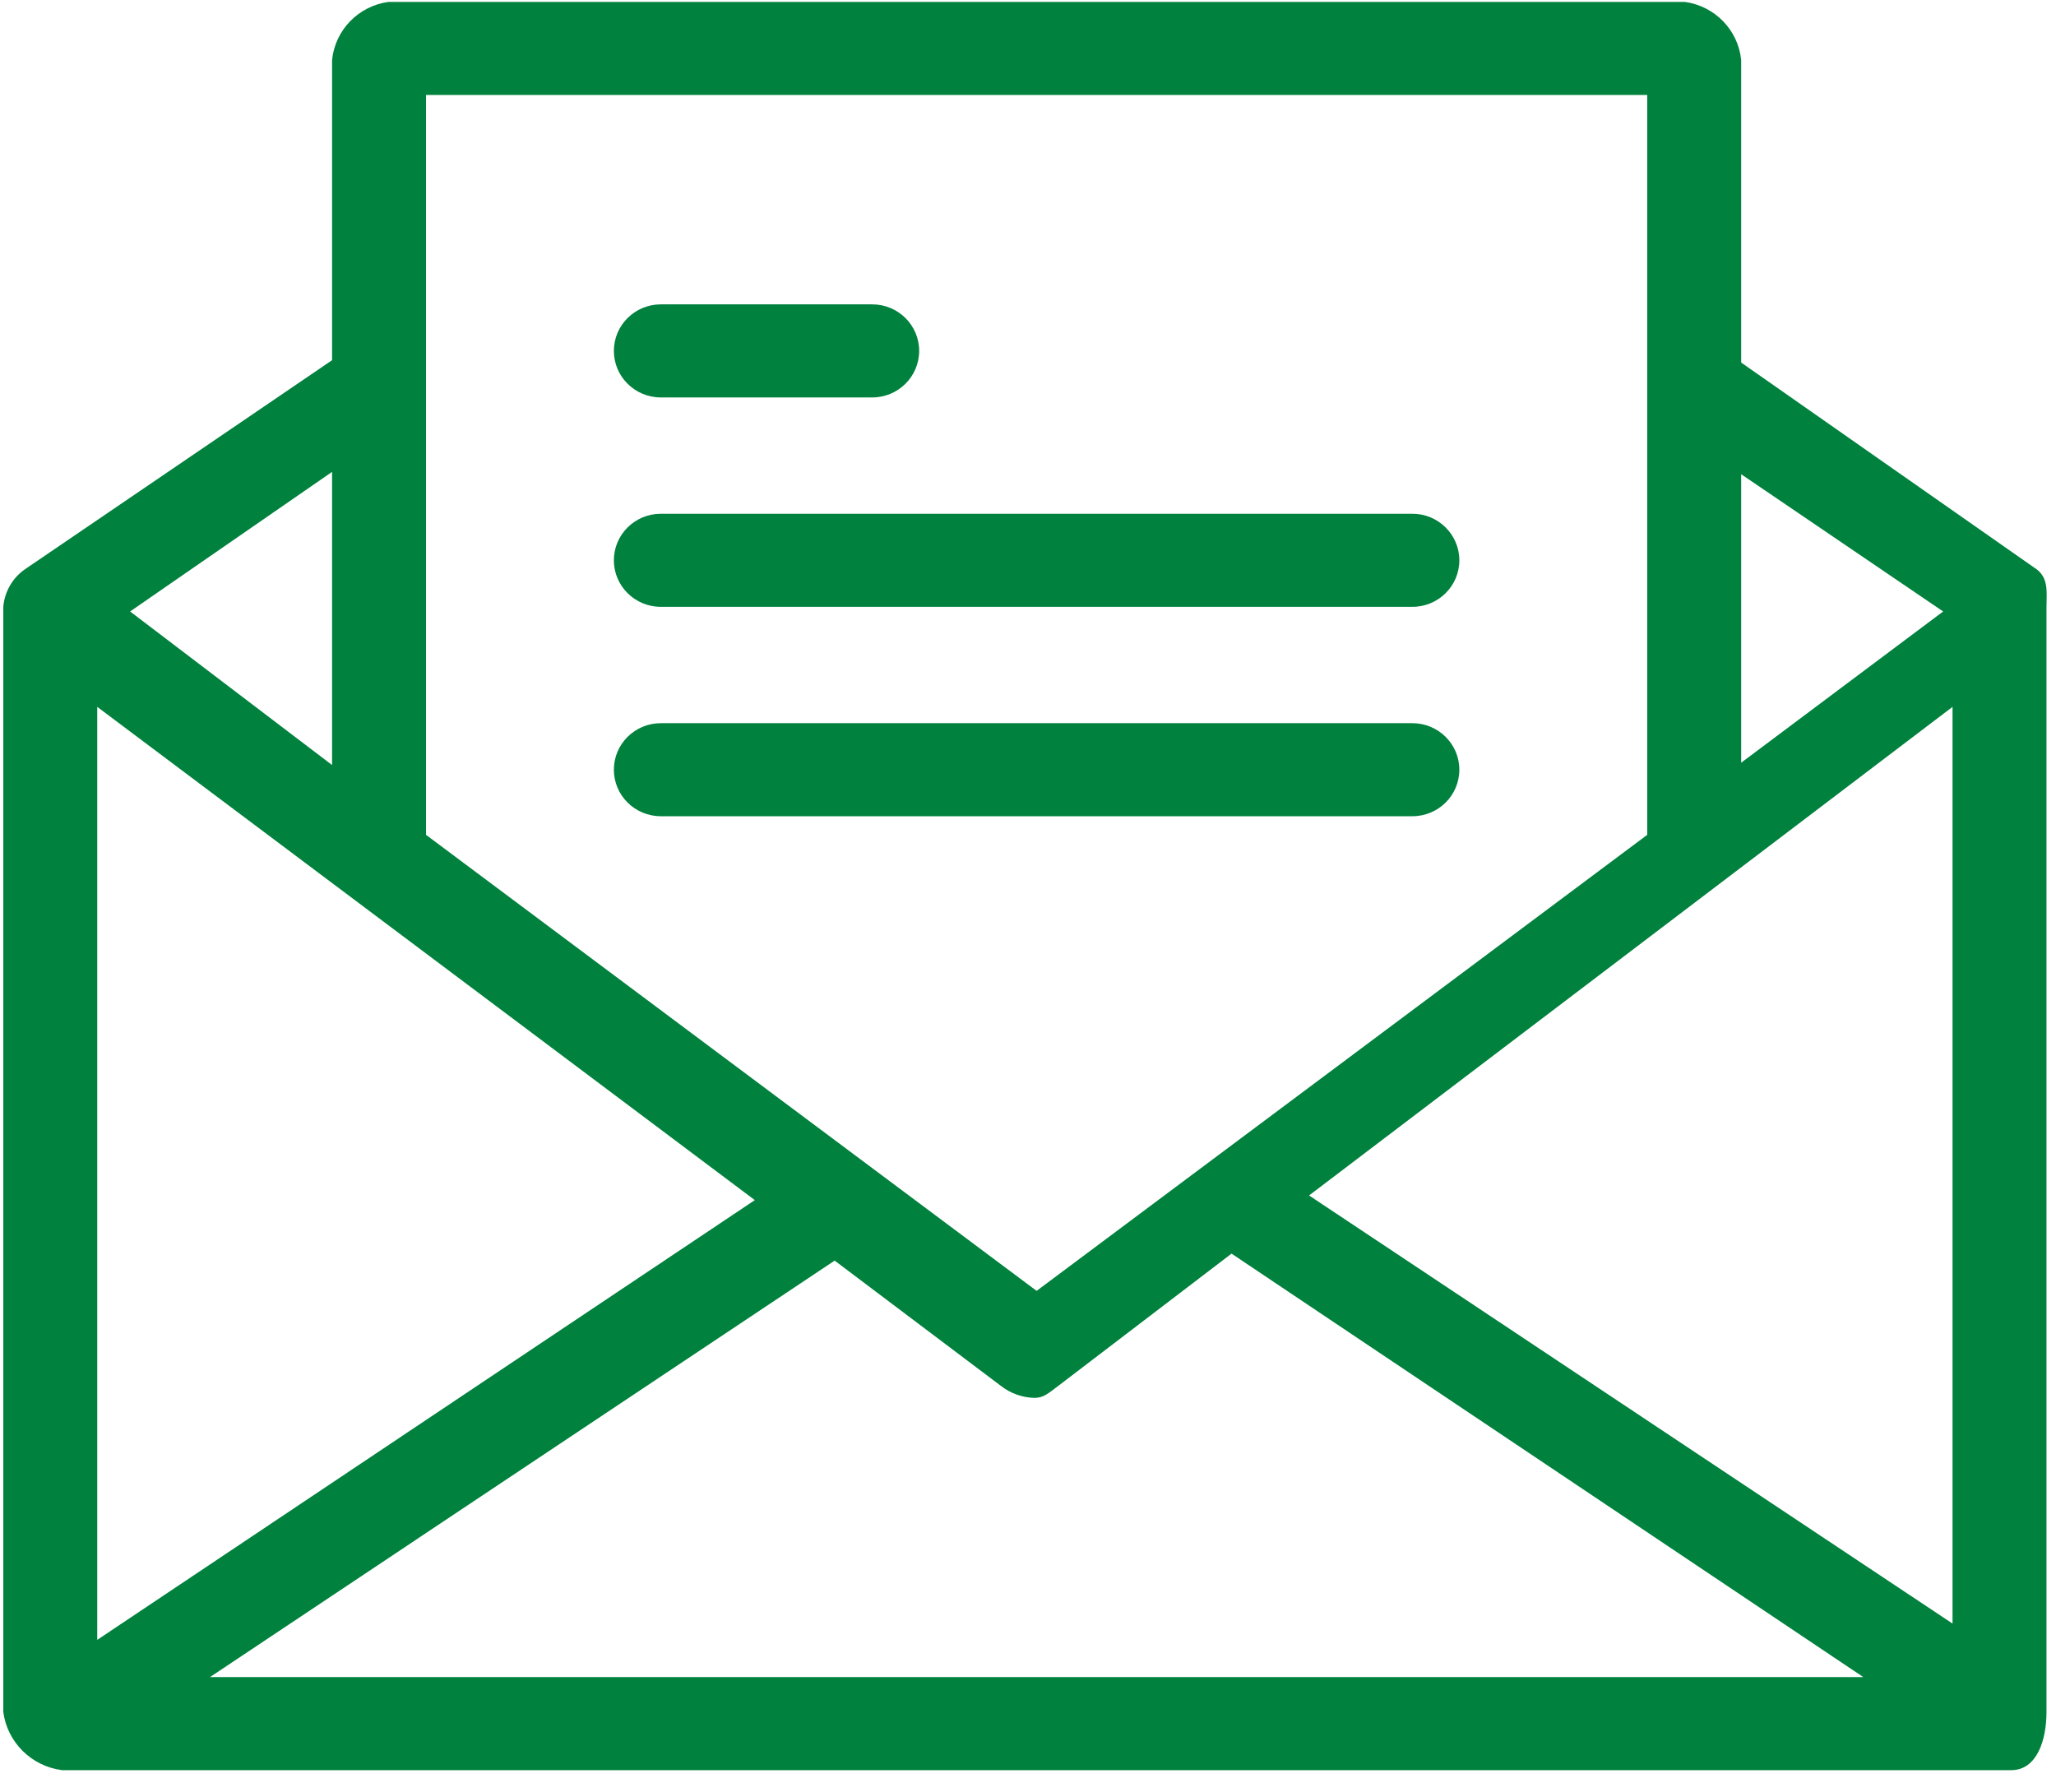
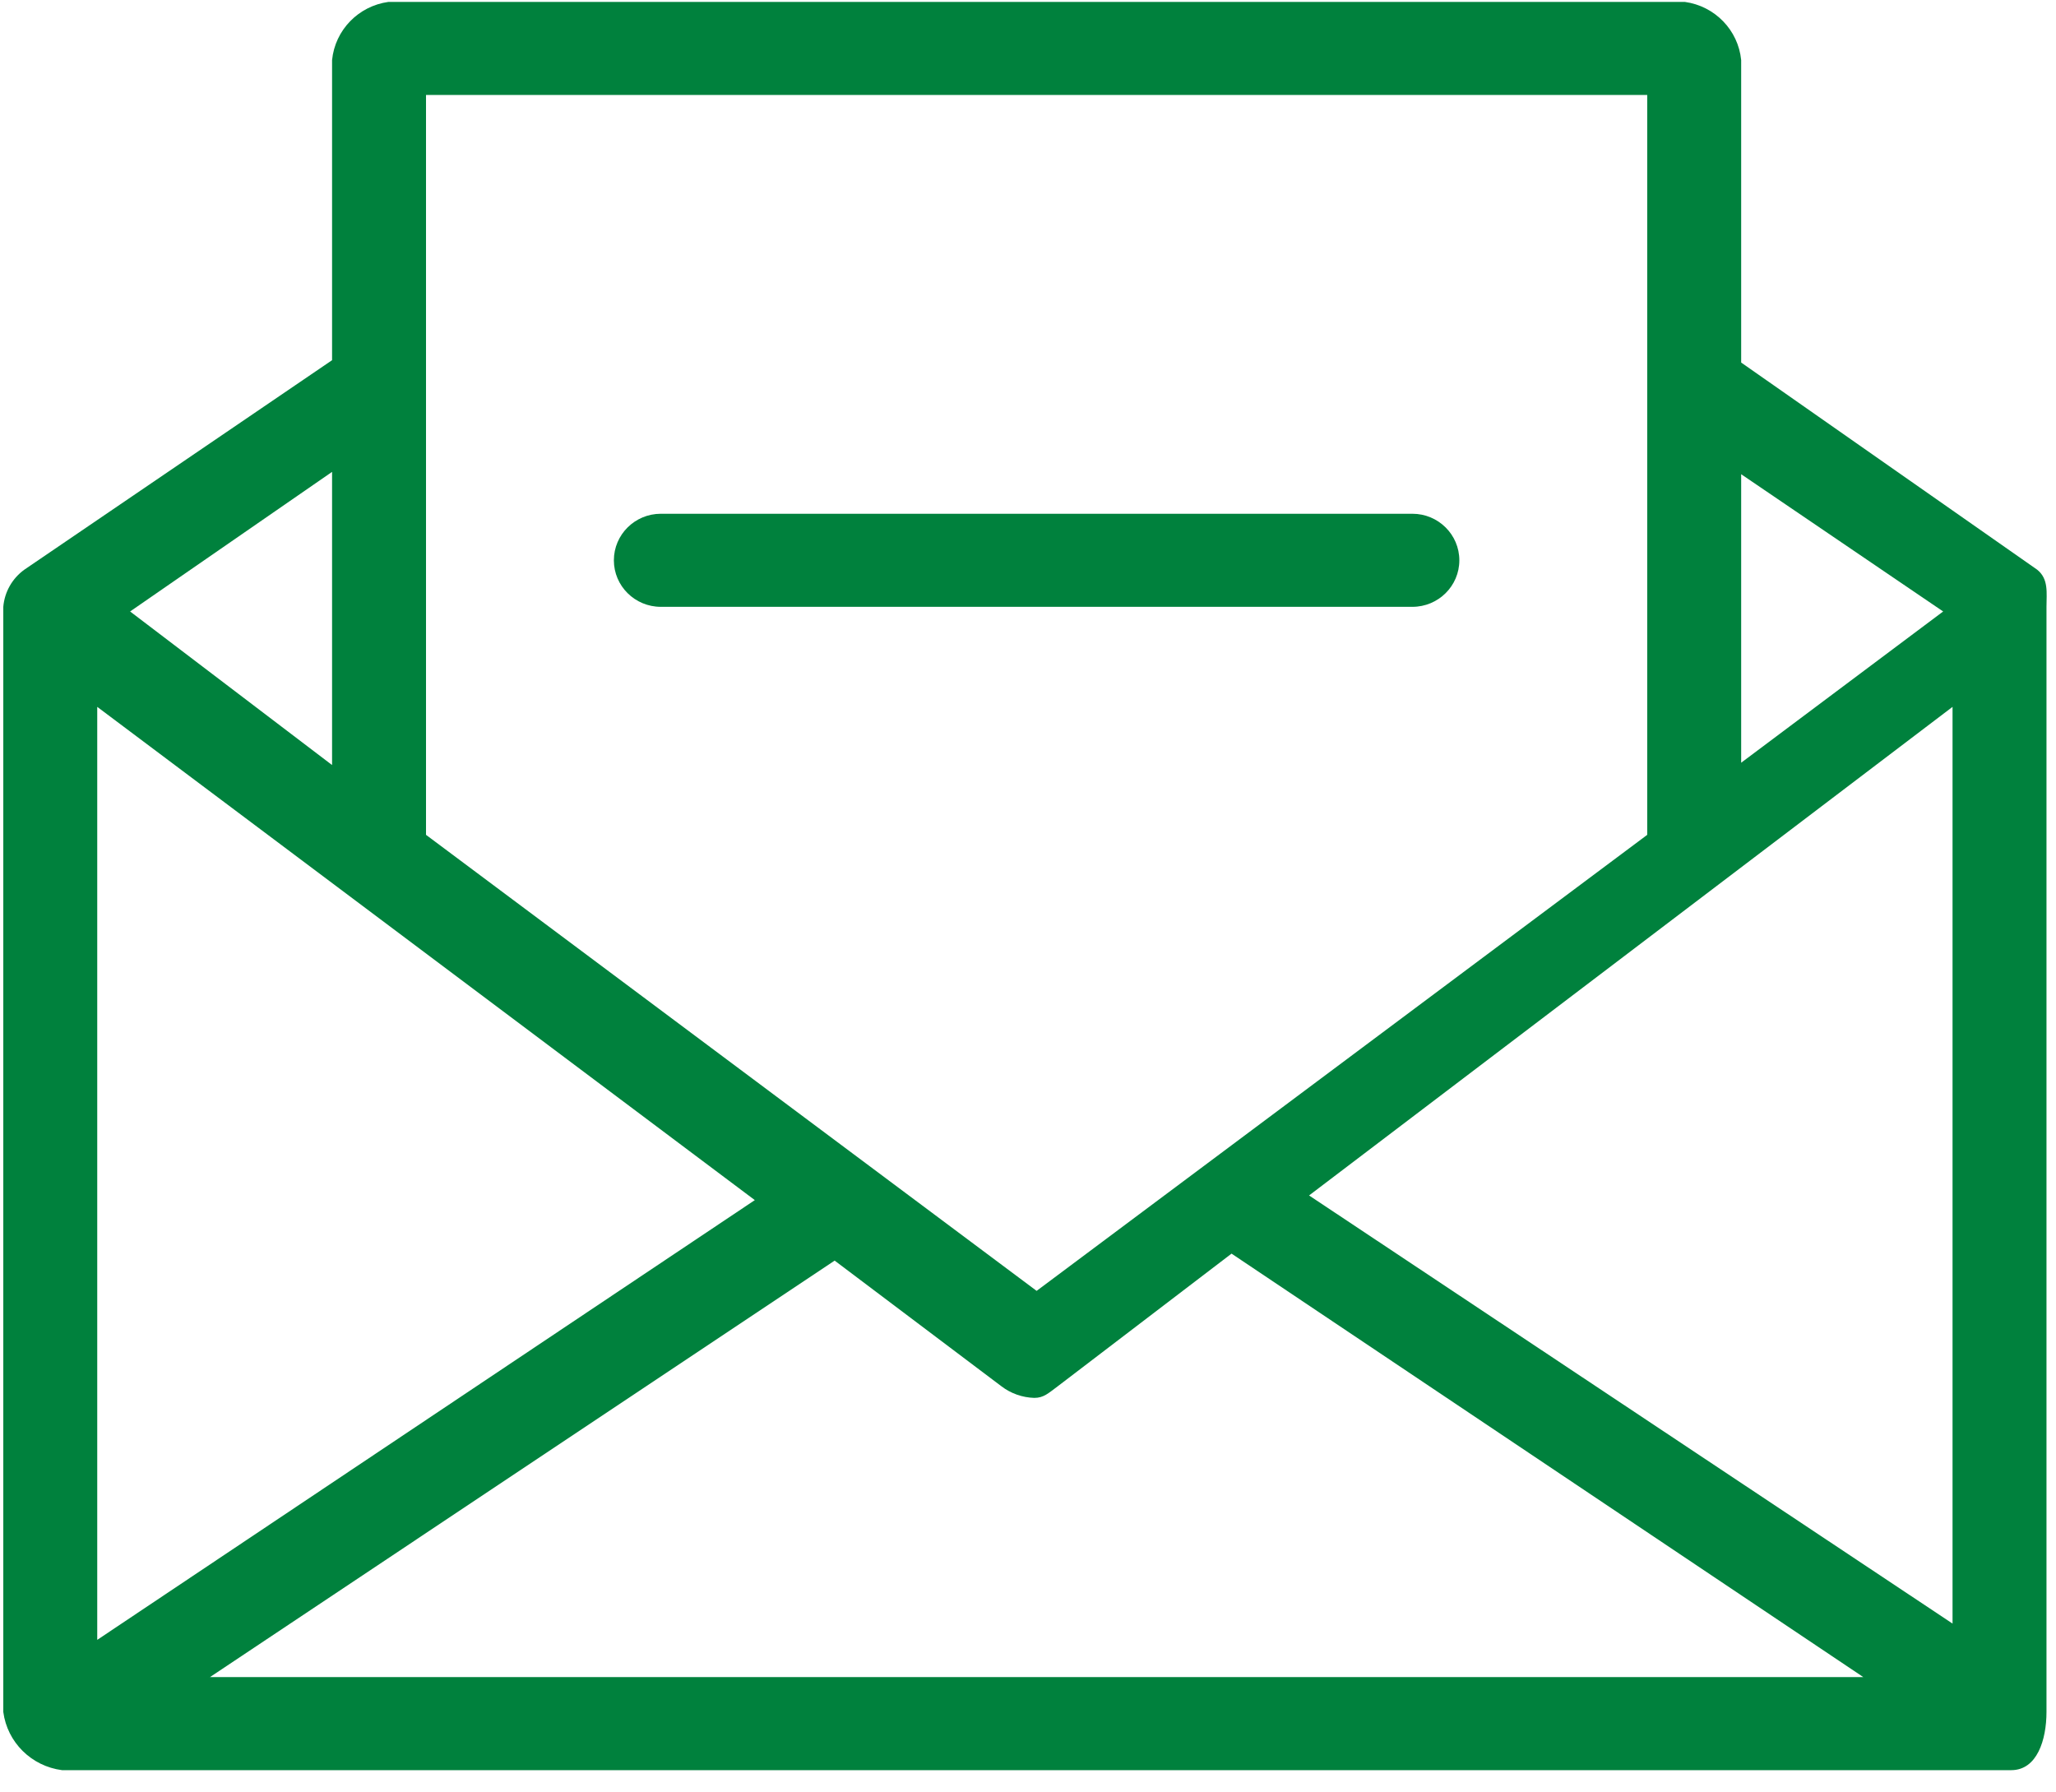
<svg xmlns="http://www.w3.org/2000/svg" width="78" height="68" viewBox="0 0 78 68" fill="none">
  <path d="M77.282 21.61L66.056 13.754V2.279C65.944 1.142 65.06 0.23 63.918 0.072H14.737C13.595 0.23 12.711 1.142 12.598 2.279V13.665L0.927 21.61C0.465 21.942 0.172 22.458 0.125 23.022V64.949C0.277 66.1 1.191 67.005 2.352 67.156H76.302C77.282 67.156 77.639 66.008 77.639 64.949V23.022C77.639 22.492 77.728 21.963 77.282 21.61ZM66.056 17.991L73.719 23.198L66.056 28.936V17.991ZM16.162 3.603H62.492V31.672L39.327 48.973L16.162 31.672V3.603H16.162ZM12.598 17.902V29.024L4.936 23.198L12.598 17.902ZM3.689 26.817L28.636 45.53L3.689 62.213V26.817ZM7.966 63.625L31.665 47.825L37.991 52.592C38.349 52.866 38.786 53.02 39.238 53.033C39.595 53.033 39.773 52.856 40.129 52.592L46.722 47.56L70.689 63.625H7.966ZM74.075 61.595L49.663 45.353L74.075 26.817V61.595Z" fill="#00813D" />
-   <path d="M25.071 15.078H33.09C34.074 15.078 34.871 14.287 34.871 13.312C34.871 12.337 34.074 11.547 33.09 11.547H25.071C24.087 11.547 23.289 12.337 23.289 13.312C23.289 14.287 24.087 15.078 25.071 15.078Z" fill="#00813D" />
  <path d="M25.071 23.022H53.582C54.566 23.022 55.364 22.232 55.364 21.257C55.364 20.282 54.566 19.491 53.582 19.491H25.071C24.087 19.491 23.289 20.282 23.289 21.257C23.289 22.232 24.087 23.022 25.071 23.022Z" fill="#00813D" />
-   <path d="M55.364 29.201C55.364 28.226 54.566 27.436 53.582 27.436H25.071C24.087 27.436 23.289 28.226 23.289 29.201C23.289 30.176 24.087 30.966 25.071 30.966H53.582C54.566 30.966 55.364 30.176 55.364 29.201Z" fill="#00813D" />
</svg>